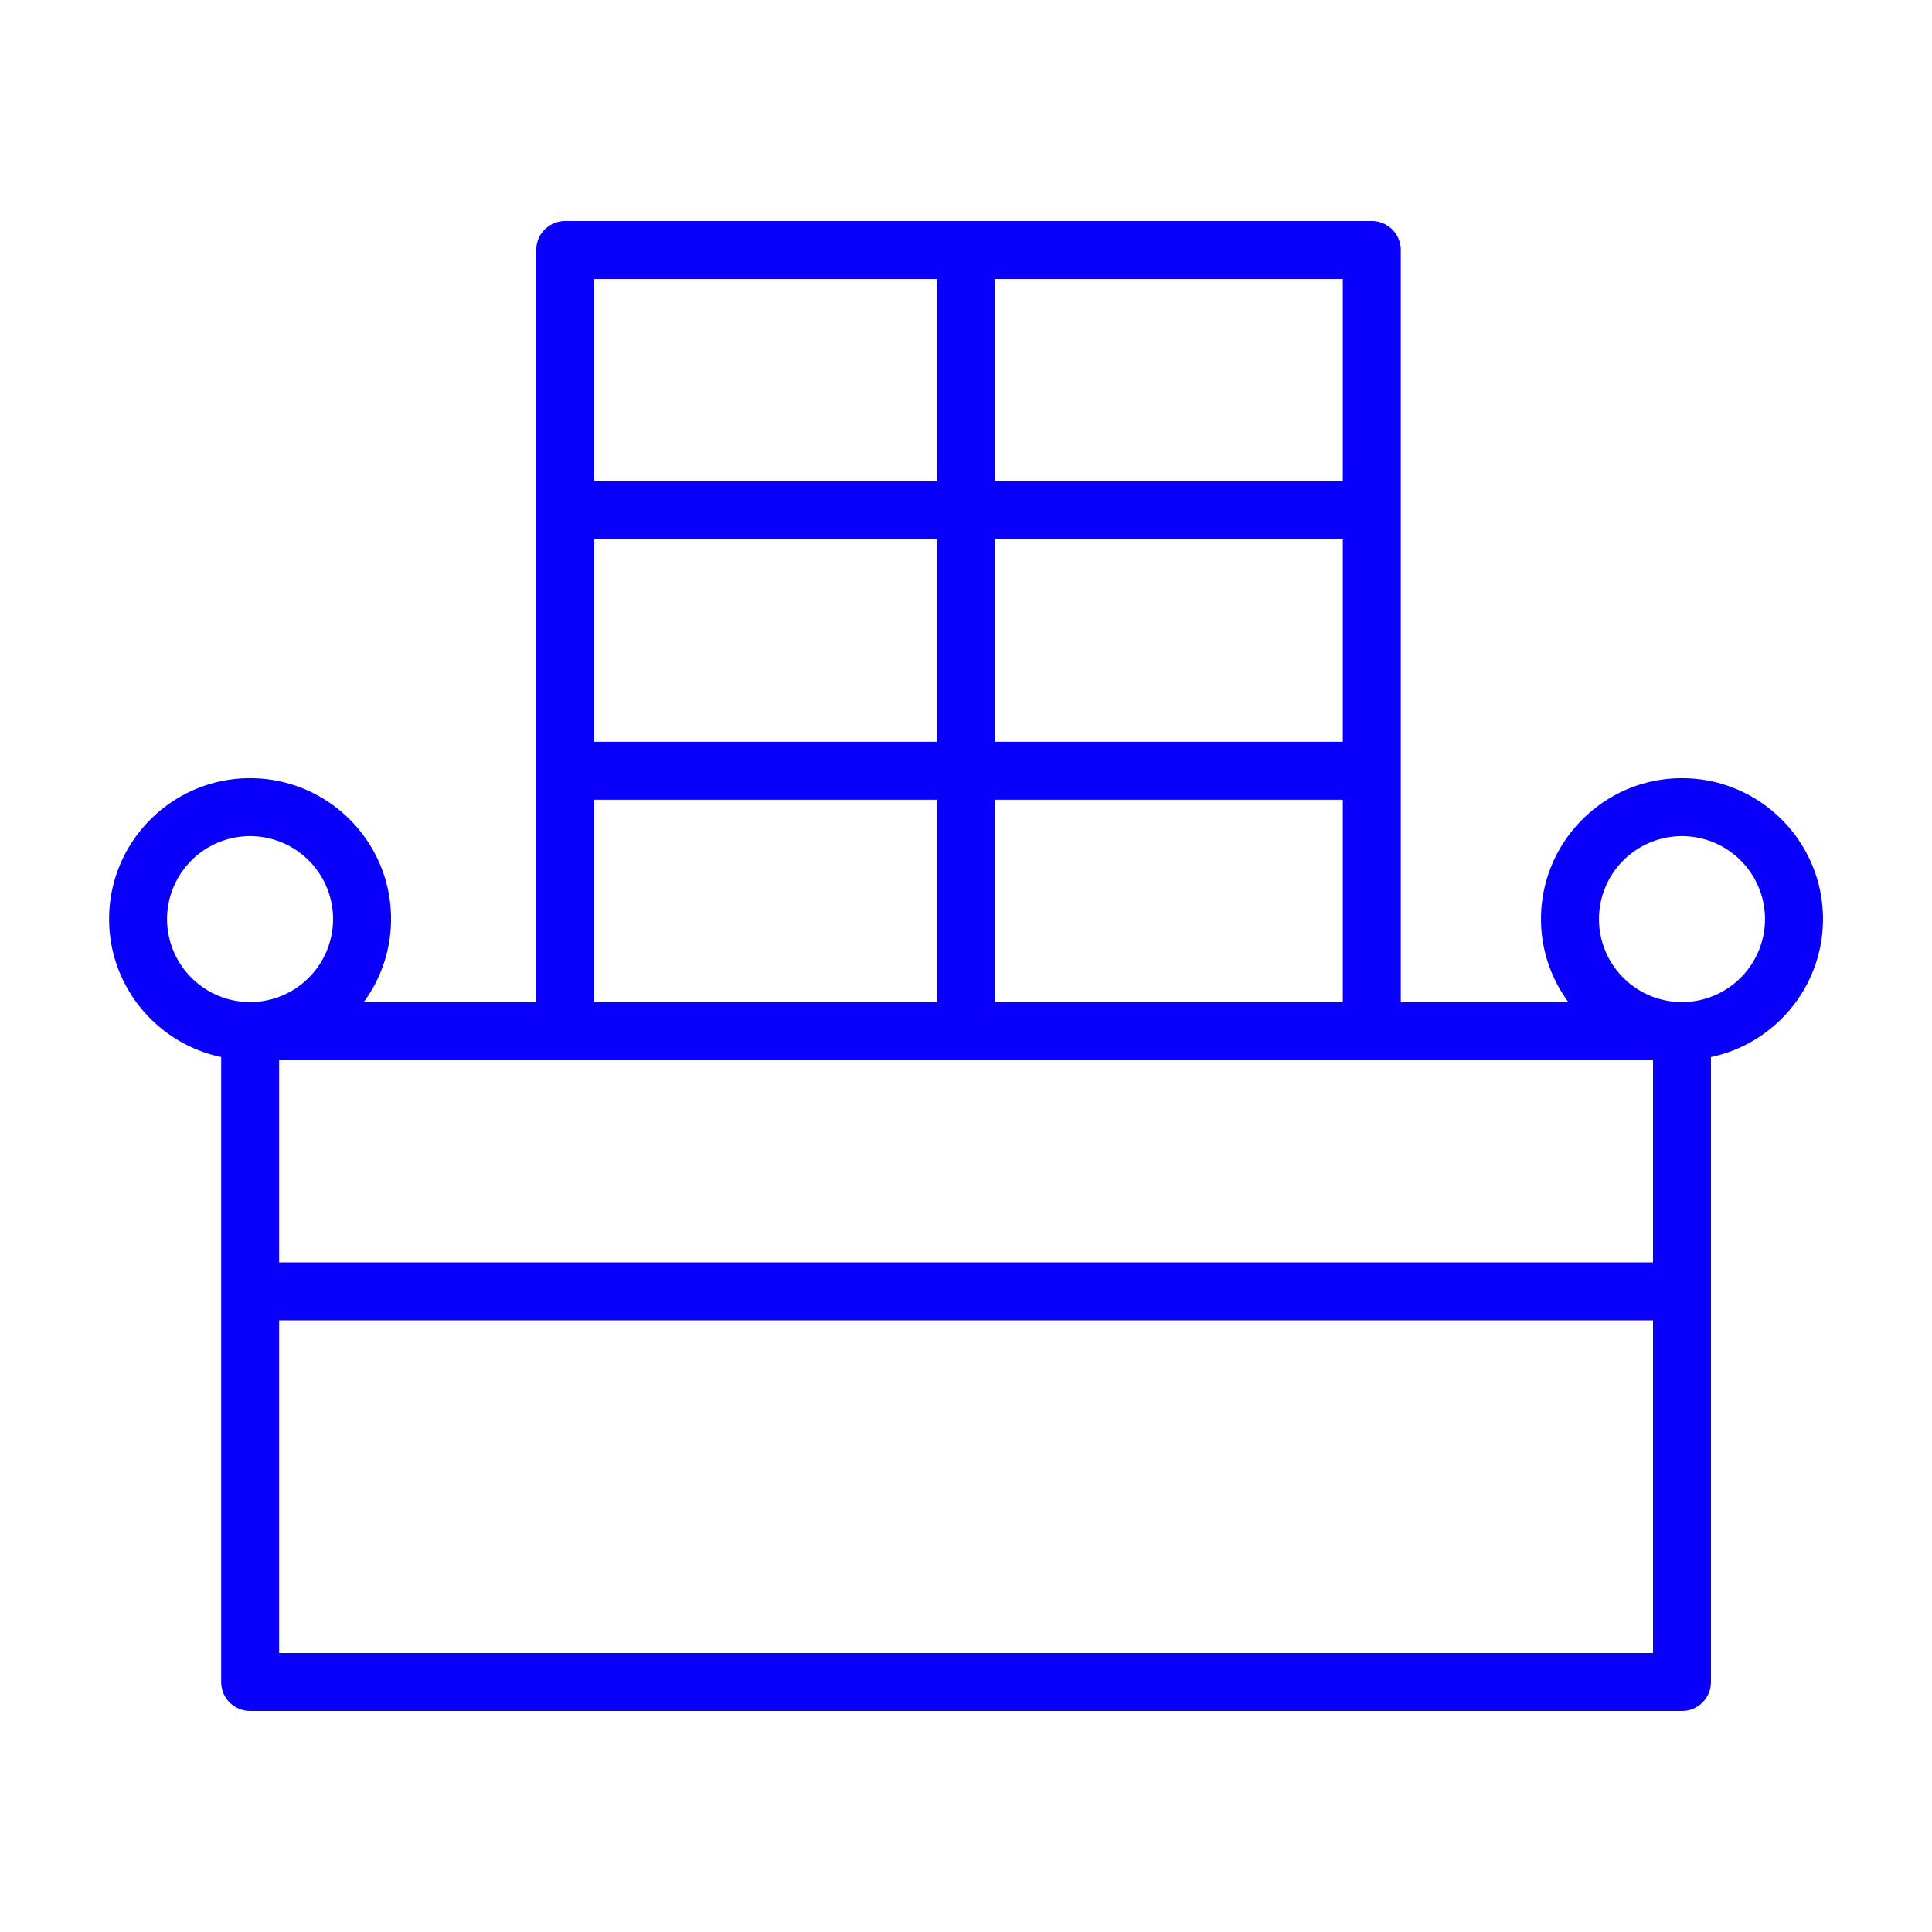
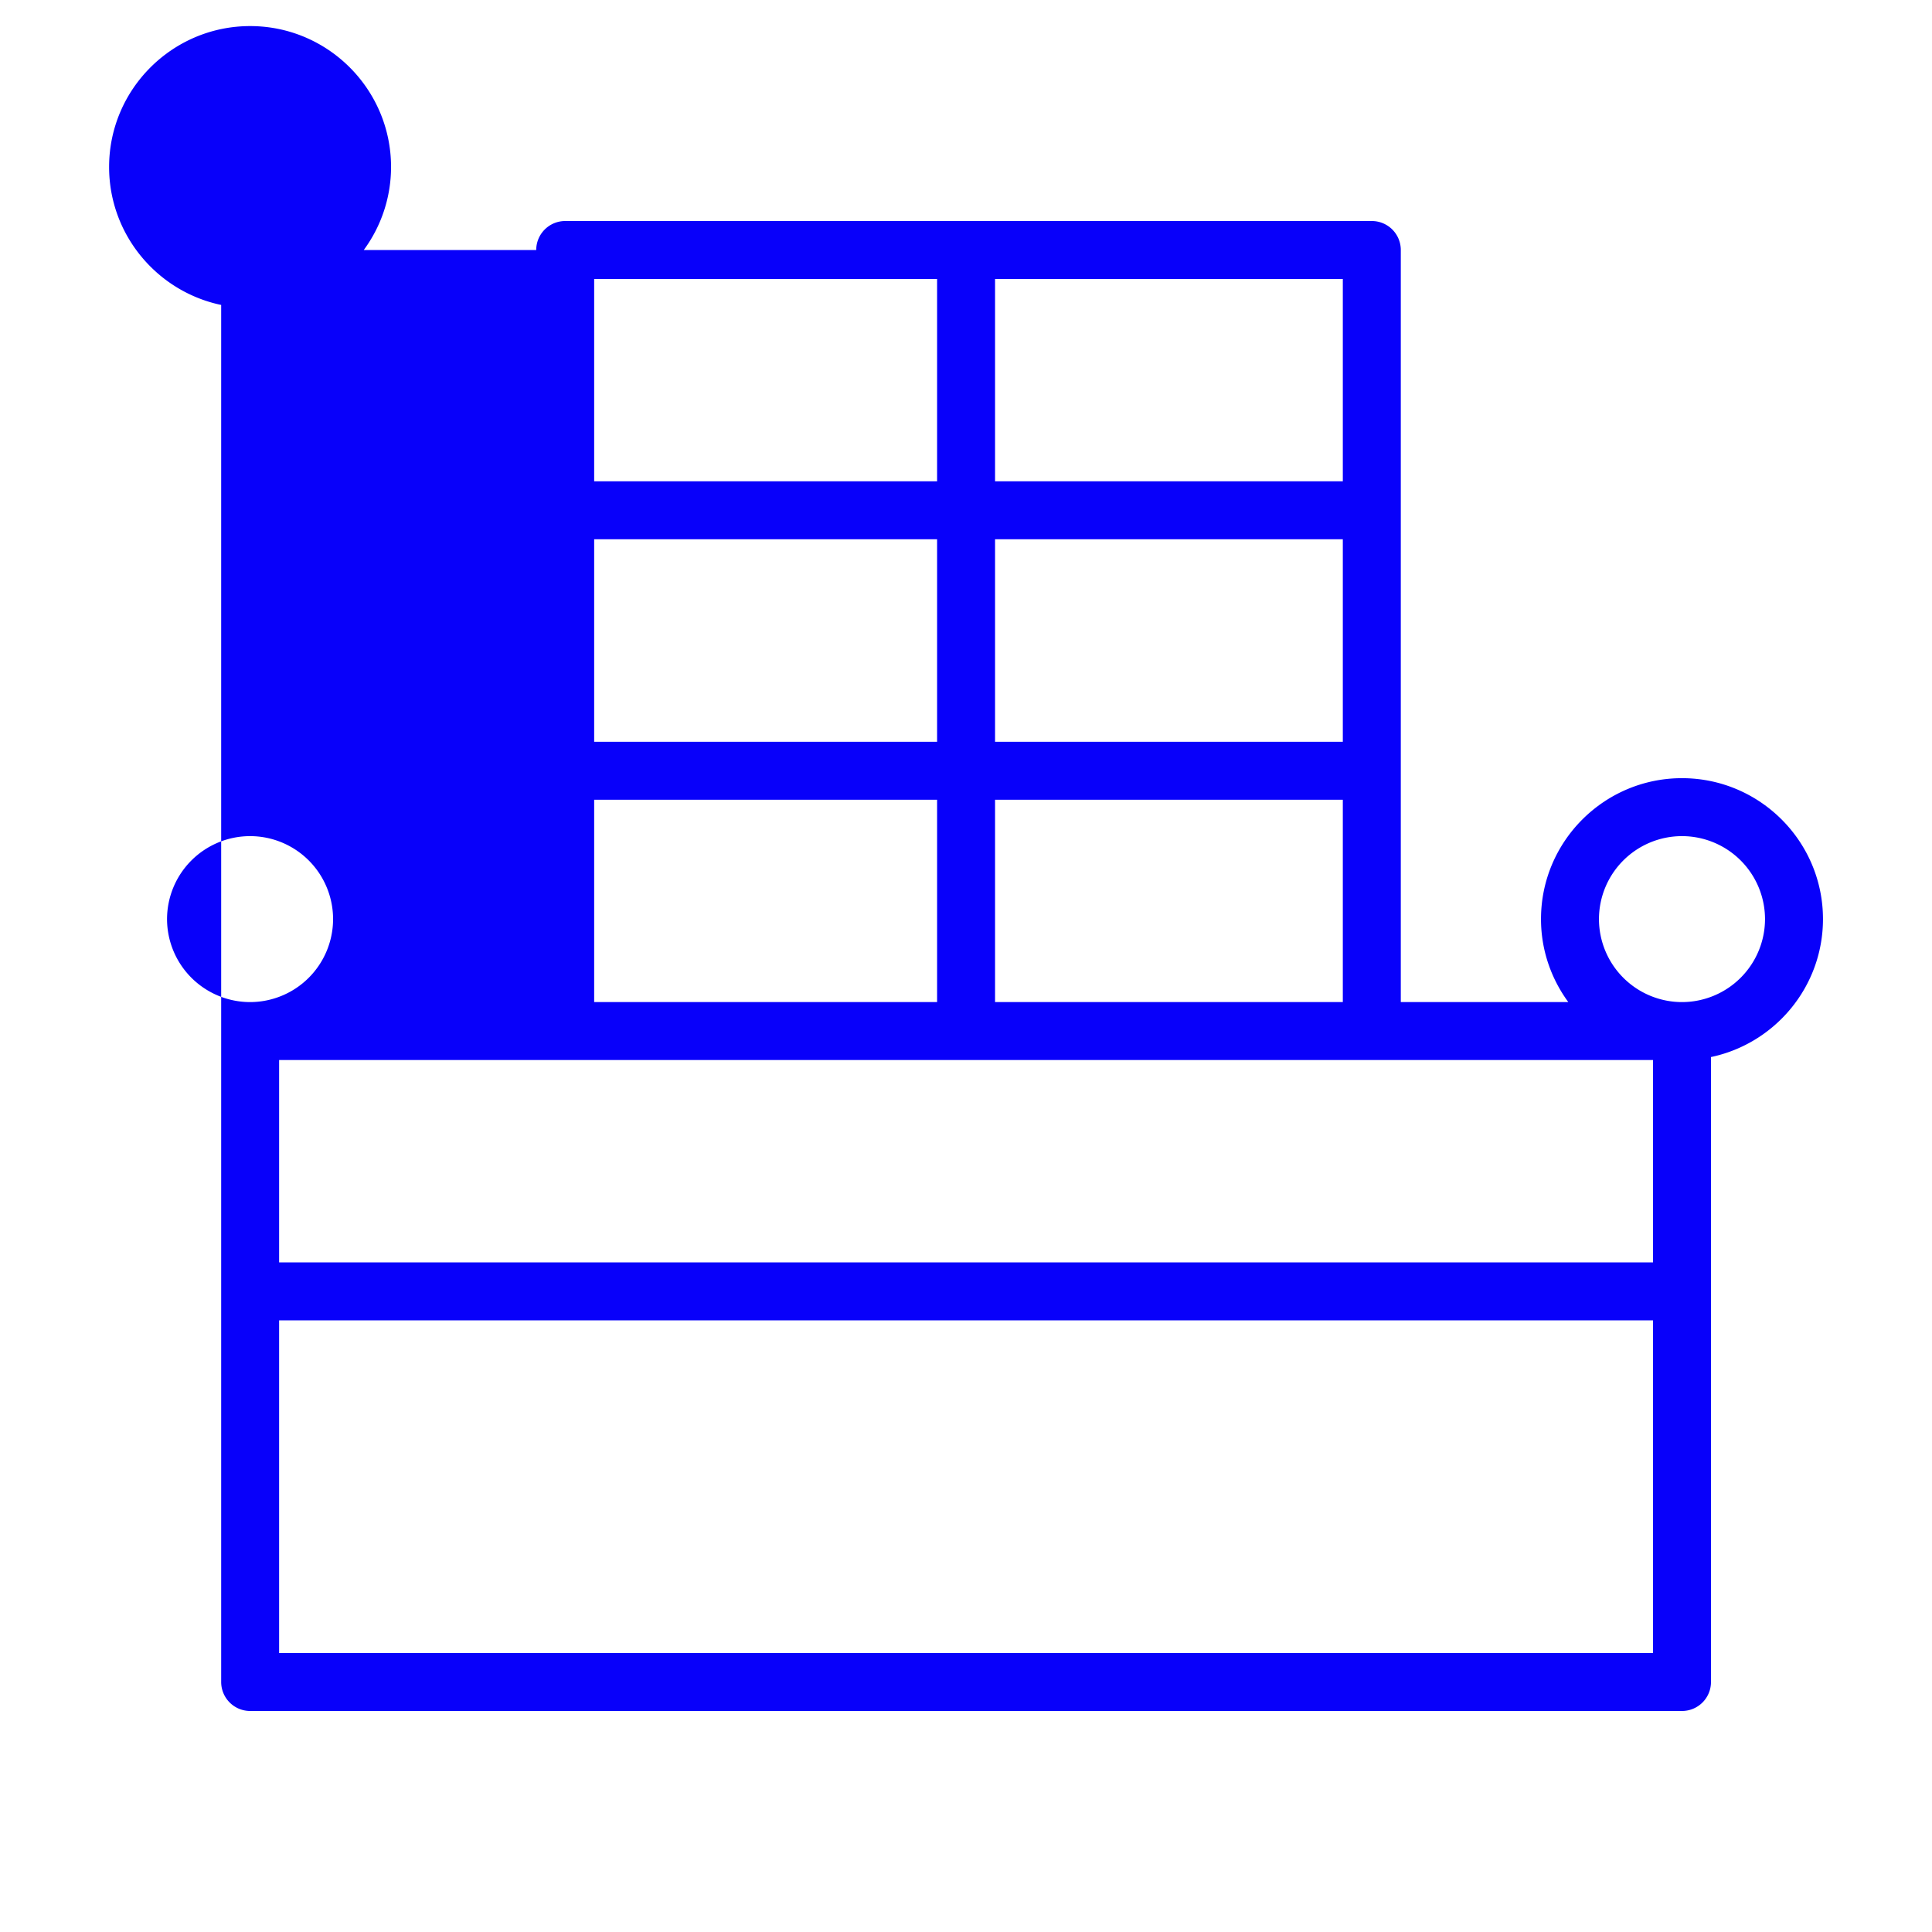
<svg xmlns="http://www.w3.org/2000/svg" viewBox="0 0 100 100" fill-rule="evenodd">
-   <path d="M94.357 47.571c0-4.021-3.273-7.293-7.298-7.293-4.023 0-7.297 3.271-7.297 7.293 0 1.607.529 3.09 1.413 4.297h-8.67V12.94a1.5 1.5 0 0 0-1.5-1.5h-41.75a1.5 1.5 0 0 0-1.5 1.5v38.928h-8.926a7.255 7.255 0 0 0 1.412-4.297c0-4.021-3.271-7.293-7.293-7.293-4.025 0-7.301 3.271-7.301 7.293 0 3.51 2.493 6.447 5.801 7.141V87.06a1.5 1.5 0 0 0 1.5 1.5H87.06a1.5 1.5 0 0 0 1.5-1.5V54.712c3.306-.694 5.797-3.632 5.797-7.141zm-8.798 7.297v10.474H14.447V54.868h71.112zm-34.055-3V41.395h18v10.473h-18zm-20.75-23.955h17.75v10.482h-17.75V27.913zm20.75 0h18v10.482h-18V27.913zm18-3h-18V14.44h18v10.473zm-21-10.473v10.473h-17.75V14.44h17.75zm-17.75 26.955h17.75v10.473h-17.75V41.395zM8.646 47.571a4.302 4.302 0 0 1 4.301-4.293 4.298 4.298 0 0 1 4.293 4.293 4.3 4.3 0 0 1-4.293 4.297 4.304 4.304 0 0 1-4.301-4.297zm5.801 37.988V68.342h71.112v17.217H14.447zm72.612-33.691a4.302 4.302 0 0 1-4.297-4.297 4.3 4.3 0 0 1 4.297-4.293 4.3 4.3 0 0 1 4.298 4.293 4.303 4.303 0 0 1-4.298 4.297z" fill="#0800fa" />
+   <path d="M94.357 47.571c0-4.021-3.273-7.293-7.298-7.293-4.023 0-7.297 3.271-7.297 7.293 0 1.607.529 3.09 1.413 4.297h-8.67V12.94a1.5 1.5 0 0 0-1.5-1.5h-41.75a1.5 1.5 0 0 0-1.5 1.5h-8.926a7.255 7.255 0 0 0 1.412-4.297c0-4.021-3.271-7.293-7.293-7.293-4.025 0-7.301 3.271-7.301 7.293 0 3.51 2.493 6.447 5.801 7.141V87.06a1.5 1.5 0 0 0 1.5 1.5H87.06a1.5 1.5 0 0 0 1.5-1.5V54.712c3.306-.694 5.797-3.632 5.797-7.141zm-8.798 7.297v10.474H14.447V54.868h71.112zm-34.055-3V41.395h18v10.473h-18zm-20.75-23.955h17.75v10.482h-17.75V27.913zm20.75 0h18v10.482h-18V27.913zm18-3h-18V14.44h18v10.473zm-21-10.473v10.473h-17.75V14.44h17.75zm-17.75 26.955h17.75v10.473h-17.75V41.395zM8.646 47.571a4.302 4.302 0 0 1 4.301-4.293 4.298 4.298 0 0 1 4.293 4.293 4.3 4.3 0 0 1-4.293 4.297 4.304 4.304 0 0 1-4.301-4.297zm5.801 37.988V68.342h71.112v17.217H14.447zm72.612-33.691a4.302 4.302 0 0 1-4.297-4.297 4.3 4.3 0 0 1 4.297-4.293 4.3 4.3 0 0 1 4.298 4.293 4.303 4.303 0 0 1-4.298 4.297z" fill="#0800fa" />
</svg>